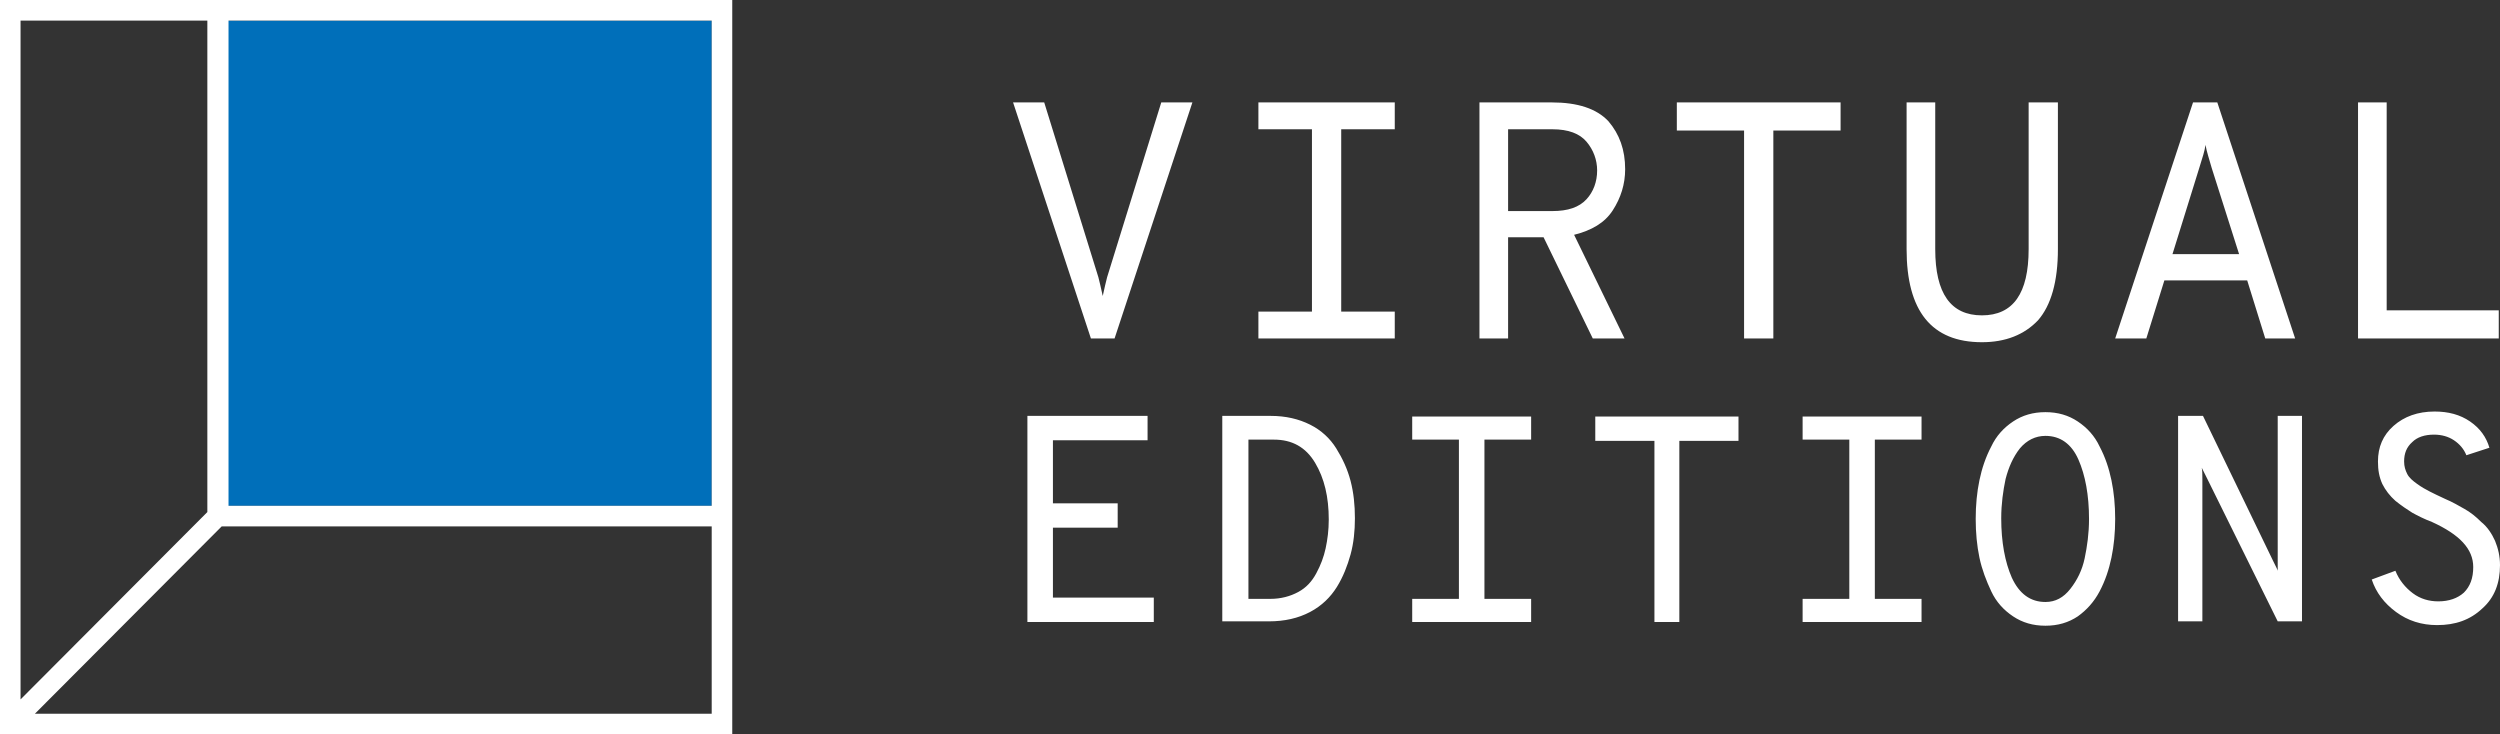
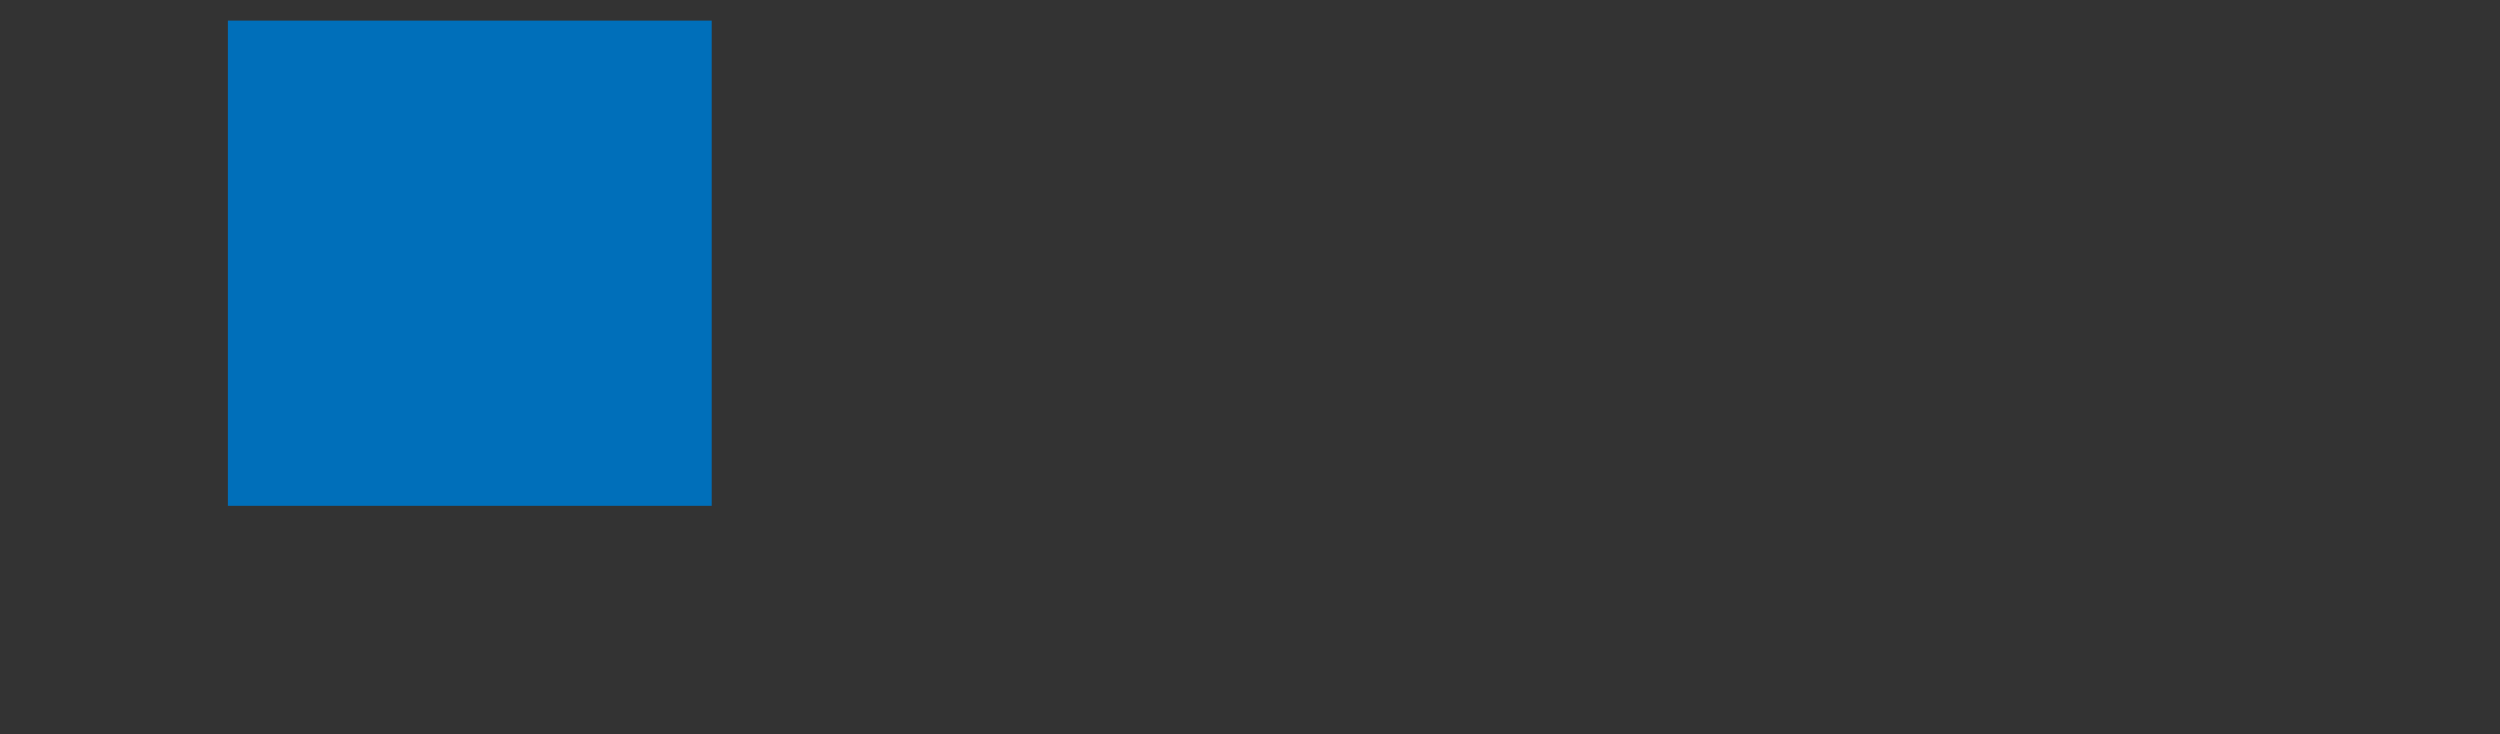
<svg xmlns="http://www.w3.org/2000/svg" width="640" height="188" fill="none" viewBox="0 0 640 188">
  <rect x="0" y="0" width="640" height="188" fill="#333333" stroke="none" />
  <path fill="#006FBA" d="M182.196 5.275H58.341V129.49h123.855V5.275z" />
-   <path fill="#fff" d="M187.457 0H0v188h187.457V0zm-5.261 5.276V129.49H58.501V5.276h123.695zm-129.115 0v125.812l-47.82 47.96V5.276h47.82zm129.115 177.448H8.926l47.821-47.959h125.449v47.959zM279.273 86.646l-19.925-60.428h7.97l13.868 44.762c.319 1.119.637 2.717 1.116 4.796.478-2.079.797-3.677 1.115-4.796l13.868-44.762h7.97L285.33 86.646h-6.057zM357.059 33.092h-13.708v46.68h13.708v6.874H322.15v-6.874h13.709v-46.68H322.15v-6.874h34.909v6.874zM416.04 43.323c0 3.837-1.116 7.354-3.188 10.551s-5.419 5.116-9.883 6.235l12.912 26.537h-8.13l-12.592-25.898h-9.086v25.898h-7.333V26.218h18.491c6.695 0 11.477 1.598 14.505 4.796 2.87 3.357 4.304 7.353 4.304 12.31zm-29.967-10.231v20.942h11.317c3.985 0 6.855-.96 8.767-3.037 1.754-1.919 2.71-4.477 2.71-7.354 0-2.718-.956-5.276-2.71-7.354-1.753-2.078-4.622-3.197-8.767-3.197h-11.317zM446.483 86.646V33.412h-17.215v-7.194h41.922v7.194h-17.215v53.234h-7.492zM507.375 87.606c-12.911 0-19.287-7.994-19.287-23.82V26.218h7.332v37.568c0 11.35 3.985 16.945 11.955 16.945 7.971 0 11.956-5.595 11.956-16.945V26.218h7.492v37.568c0 8.313-1.754 14.388-5.101 18.224-3.507 3.677-8.289 5.596-14.347 5.596zM579.904 86.646l-4.623-14.867h-21.2l-4.623 14.867h-7.97l19.926-60.428h6.216l19.925 60.428h-7.651zm-23.751-21.581h17.056l-7.013-22.061c-.638-2.239-1.276-4.157-1.594-5.915-.16 1.438-.797 3.357-1.594 5.915l-6.855 22.06zM603.656 86.646V26.218h7.333v53.234h28.692v7.194h-36.025zM263.014 159.225v-52.756h30.764v6.235h-24.229v16.146h16.578v6.235h-16.578v17.905h25.823v6.235h-32.358zM312.904 159.225v-52.756h12.434c3.825 0 7.173.8 10.042 2.239 2.869 1.438 5.101 3.517 6.695 6.074 1.594 2.558 2.869 5.276 3.666 8.313.797 3.038 1.116 6.235 1.116 9.592 0 3.197-.319 6.395-1.116 9.272-.797 2.878-1.913 5.755-3.507 8.313-1.594 2.558-3.825 4.796-6.854 6.395-3.029 1.598-6.536 2.398-10.521 2.398h-11.955v.16zm6.536-5.915h5.738c2.71 0 5.101-.64 7.173-1.759 2.073-1.119 3.507-2.718 4.623-4.796 1.116-2.078 1.913-4.156 2.391-6.394.478-2.238.797-4.636.797-7.354 0-5.755-1.116-10.551-3.507-14.548-2.391-3.996-5.898-5.915-10.52-5.915h-6.536v40.766h-.159zM391.971 112.544h-11.955v40.765h11.955v5.915h-30.446v-5.915h11.956v-40.765h-11.956v-5.915h30.446v5.915zM423.534 159.224v-46.36h-15.143v-6.235h36.662v6.235H429.91v46.36h-6.376zM491.915 112.544h-11.956v40.765h11.956v5.915h-30.446v-5.915h11.955v-40.765h-11.955v-5.915h30.446v5.915zM531.921 157.786c-2.391 1.598-5.101 2.398-8.289 2.398-3.188 0-5.898-.8-8.289-2.398-2.391-1.599-4.303-3.677-5.579-6.395-1.275-2.717-2.391-5.595-3.028-8.632-.638-3.038-.957-6.395-.957-9.912 0-3.517.319-6.874.957-9.912.637-3.037 1.594-5.915 3.028-8.632 1.276-2.718 3.188-4.796 5.579-6.395 2.391-1.598 5.101-2.398 8.289-2.398 3.188 0 5.898.8 8.289 2.398 2.391 1.599 4.304 3.677 5.579 6.395 1.435 2.717 2.391 5.595 3.029 8.632.638 3.038.956 6.395.956 9.912 0 3.517-.318 6.874-.956 9.912-.638 3.037-1.594 5.915-3.029 8.632-1.434 2.718-3.347 4.796-5.579 6.395zm-8.289-3.677c2.551 0 4.623-1.119 6.376-3.357 1.754-2.238 3.029-4.796 3.667-7.834.637-3.037 1.115-6.394 1.115-10.071 0-6.075-.956-11.19-2.709-15.187-1.754-3.997-4.623-6.075-8.449-6.075-2.55 0-4.782 1.119-6.535 3.197-1.754 2.238-2.869 4.796-3.666 7.834-.638 3.037-1.116 6.394-1.116 10.071 0 6.075.956 11.191 2.71 15.187 1.912 4.157 4.782 6.235 8.607 6.235zM557.59 159.225v-52.756h6.376l17.853 36.929c.797 1.599 1.275 2.558 1.275 2.718v-39.647h6.217v52.596h-6.217l-18.012-36.449-1.435-2.878c.16.8.16 1.759.16 2.878v36.449h-6.217v.16zM623.901 160.024c-3.985 0-7.492-1.119-10.52-3.358-3.029-2.238-5.101-4.955-6.217-8.313l6.057-2.238c.957 2.398 2.551 4.317 4.464 5.756 1.912 1.438 4.144 2.078 6.535 2.078 2.71 0 4.942-.8 6.536-2.238 1.594-1.599 2.391-3.677 2.391-6.555 0-4.636-3.507-8.313-10.521-11.51-2.072-.799-3.666-1.599-5.101-2.398-1.275-.799-2.71-1.758-4.304-3.037-1.434-1.279-2.55-2.718-3.347-4.317-.797-1.758-1.116-3.517-1.116-5.755 0-3.677 1.275-6.714 3.985-9.112 2.71-2.398 6.217-3.677 10.521-3.677 3.507 0 6.535.799 9.086 2.558 2.55 1.758 4.144 3.997 4.941 6.714l-5.898 1.919c-.637-1.599-1.753-2.878-3.188-3.837-1.434-.959-3.188-1.439-5.101-1.439-2.391 0-4.304.64-5.579 1.918-1.434 1.279-2.072 2.878-2.072 4.956 0 1.279.319 2.238.797 3.197.478.96 1.435 1.759 2.55 2.558 1.116.8 2.232 1.439 3.188 1.919.957.479 2.232 1.119 3.986 1.918 1.912.799 3.506 1.759 4.941 2.558 1.435.799 2.869 1.918 4.304 3.357 1.594 1.279 2.71 3.037 3.507 4.796.797 1.918 1.275 3.997 1.275 6.235 0 4.636-1.435 8.313-4.463 11.03-3.188 3.038-7.014 4.317-11.637 4.317z" />
</svg>